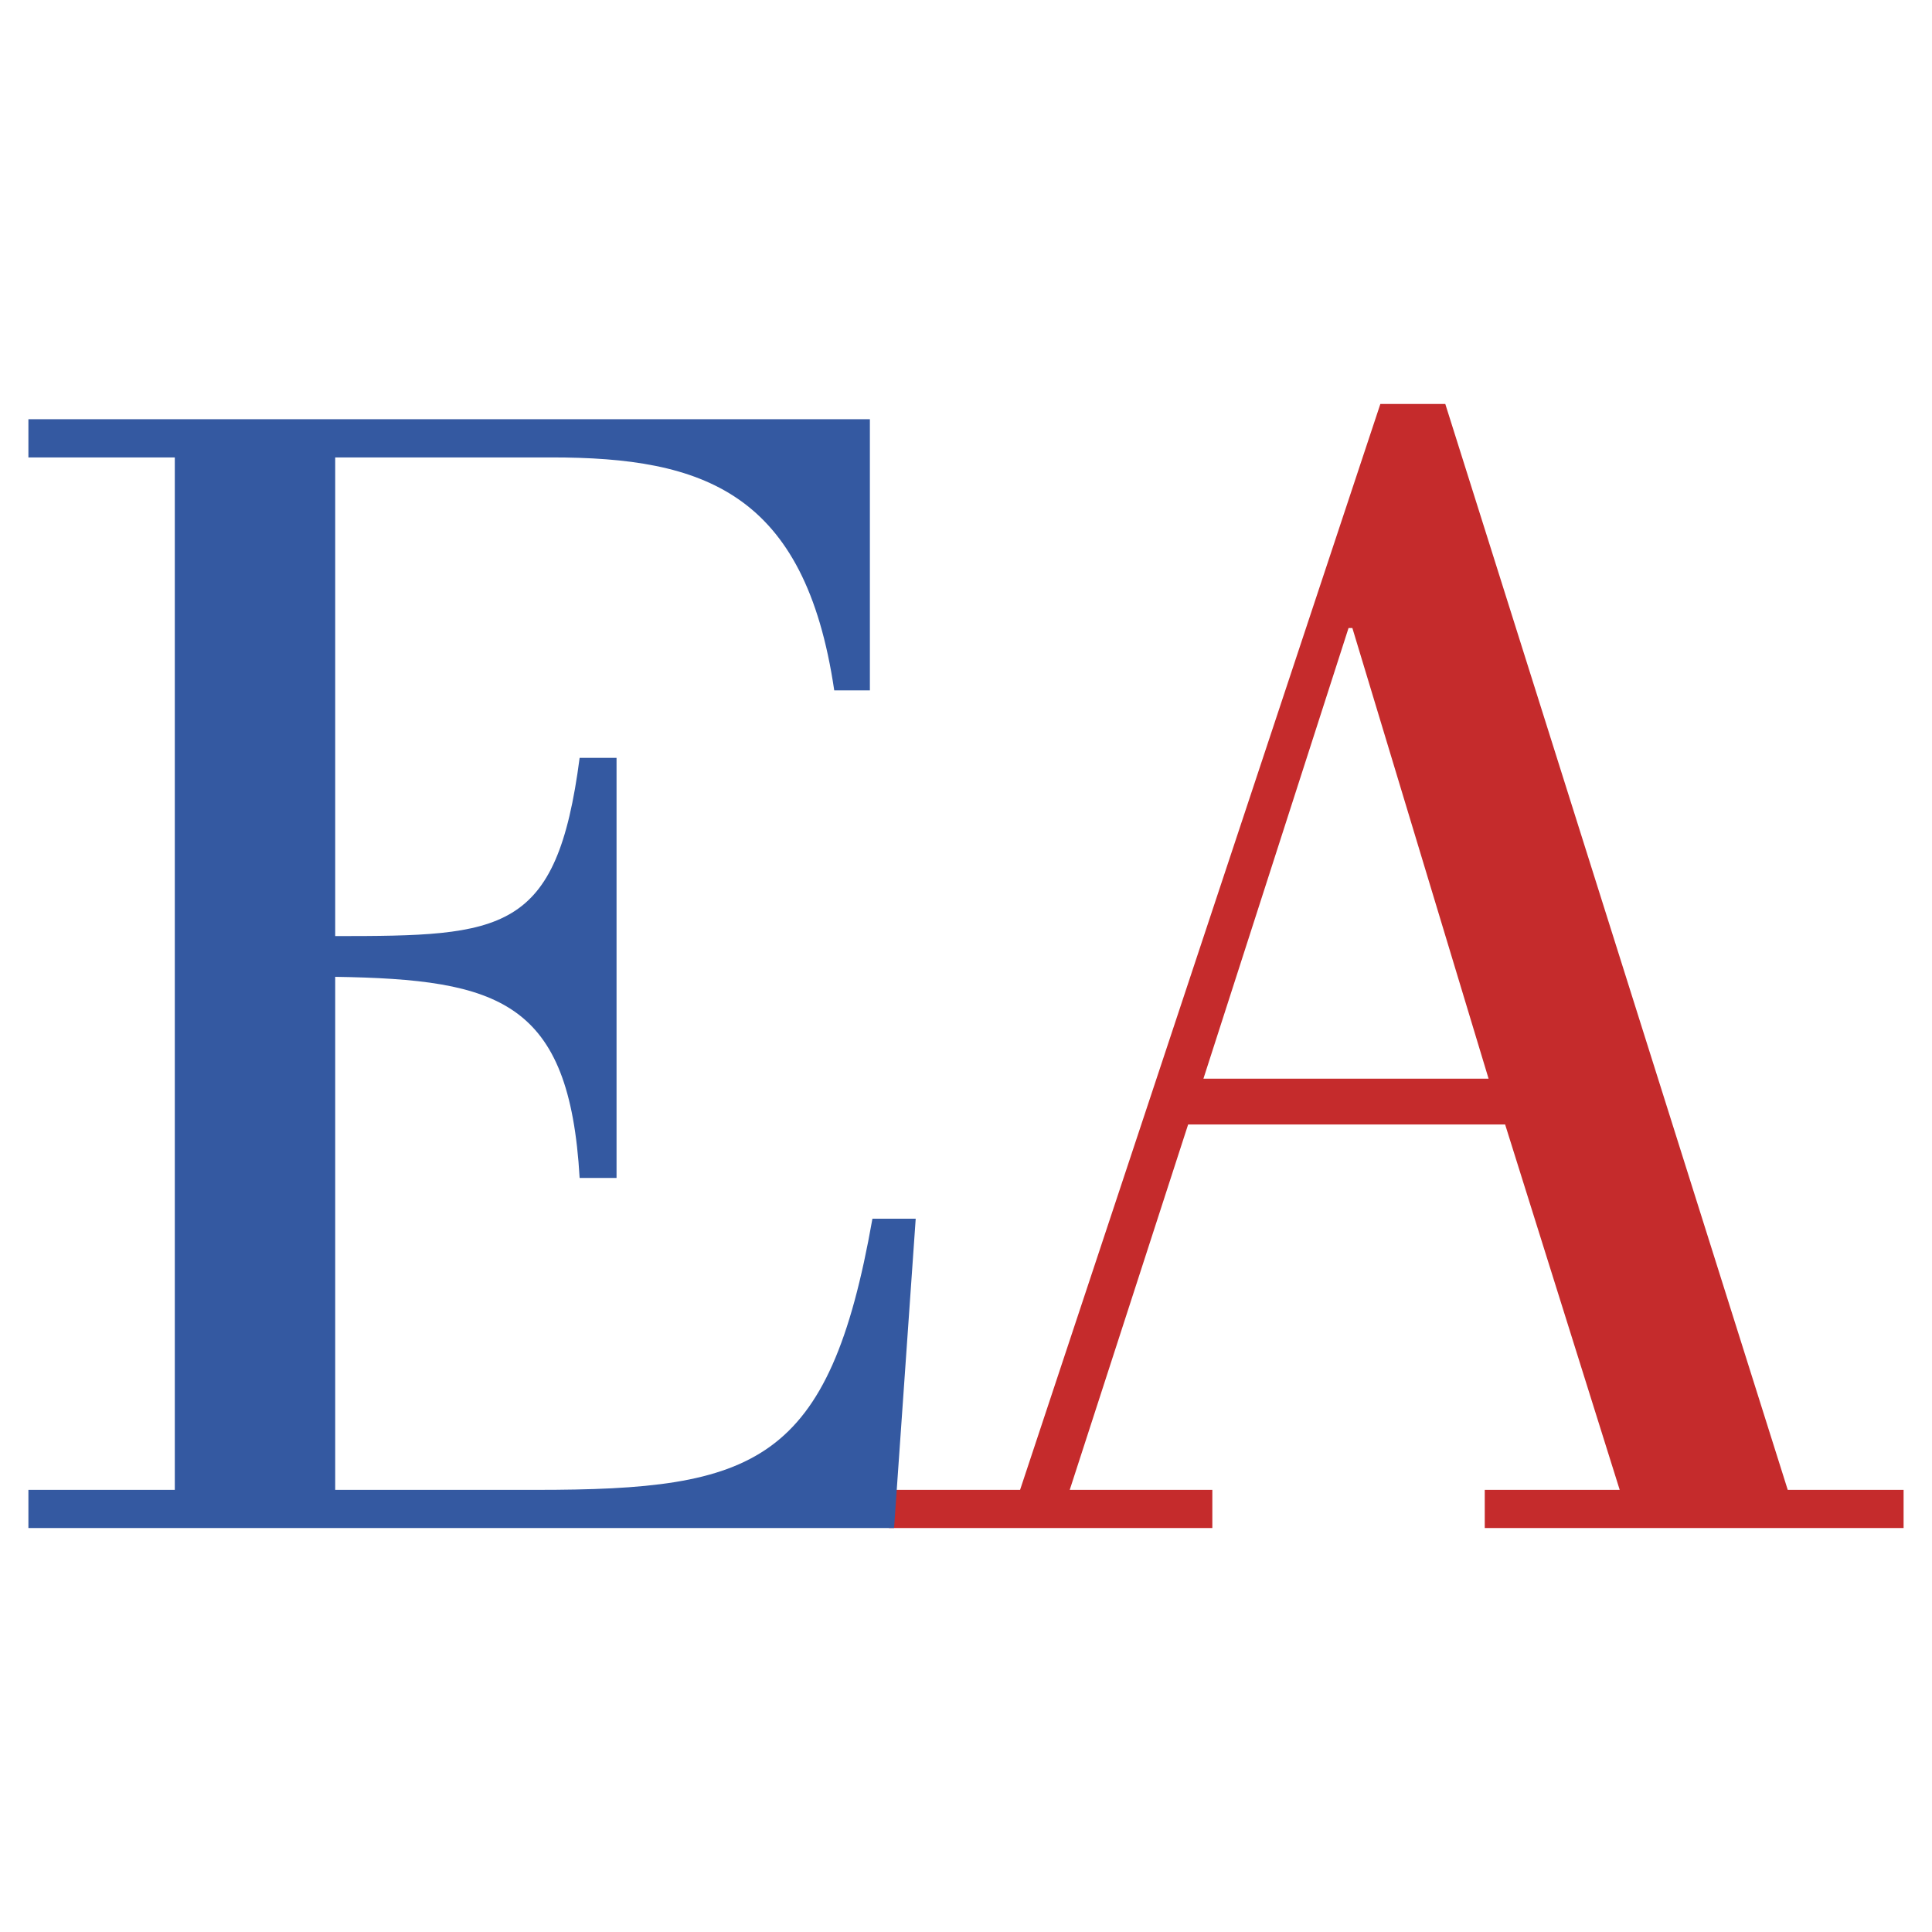
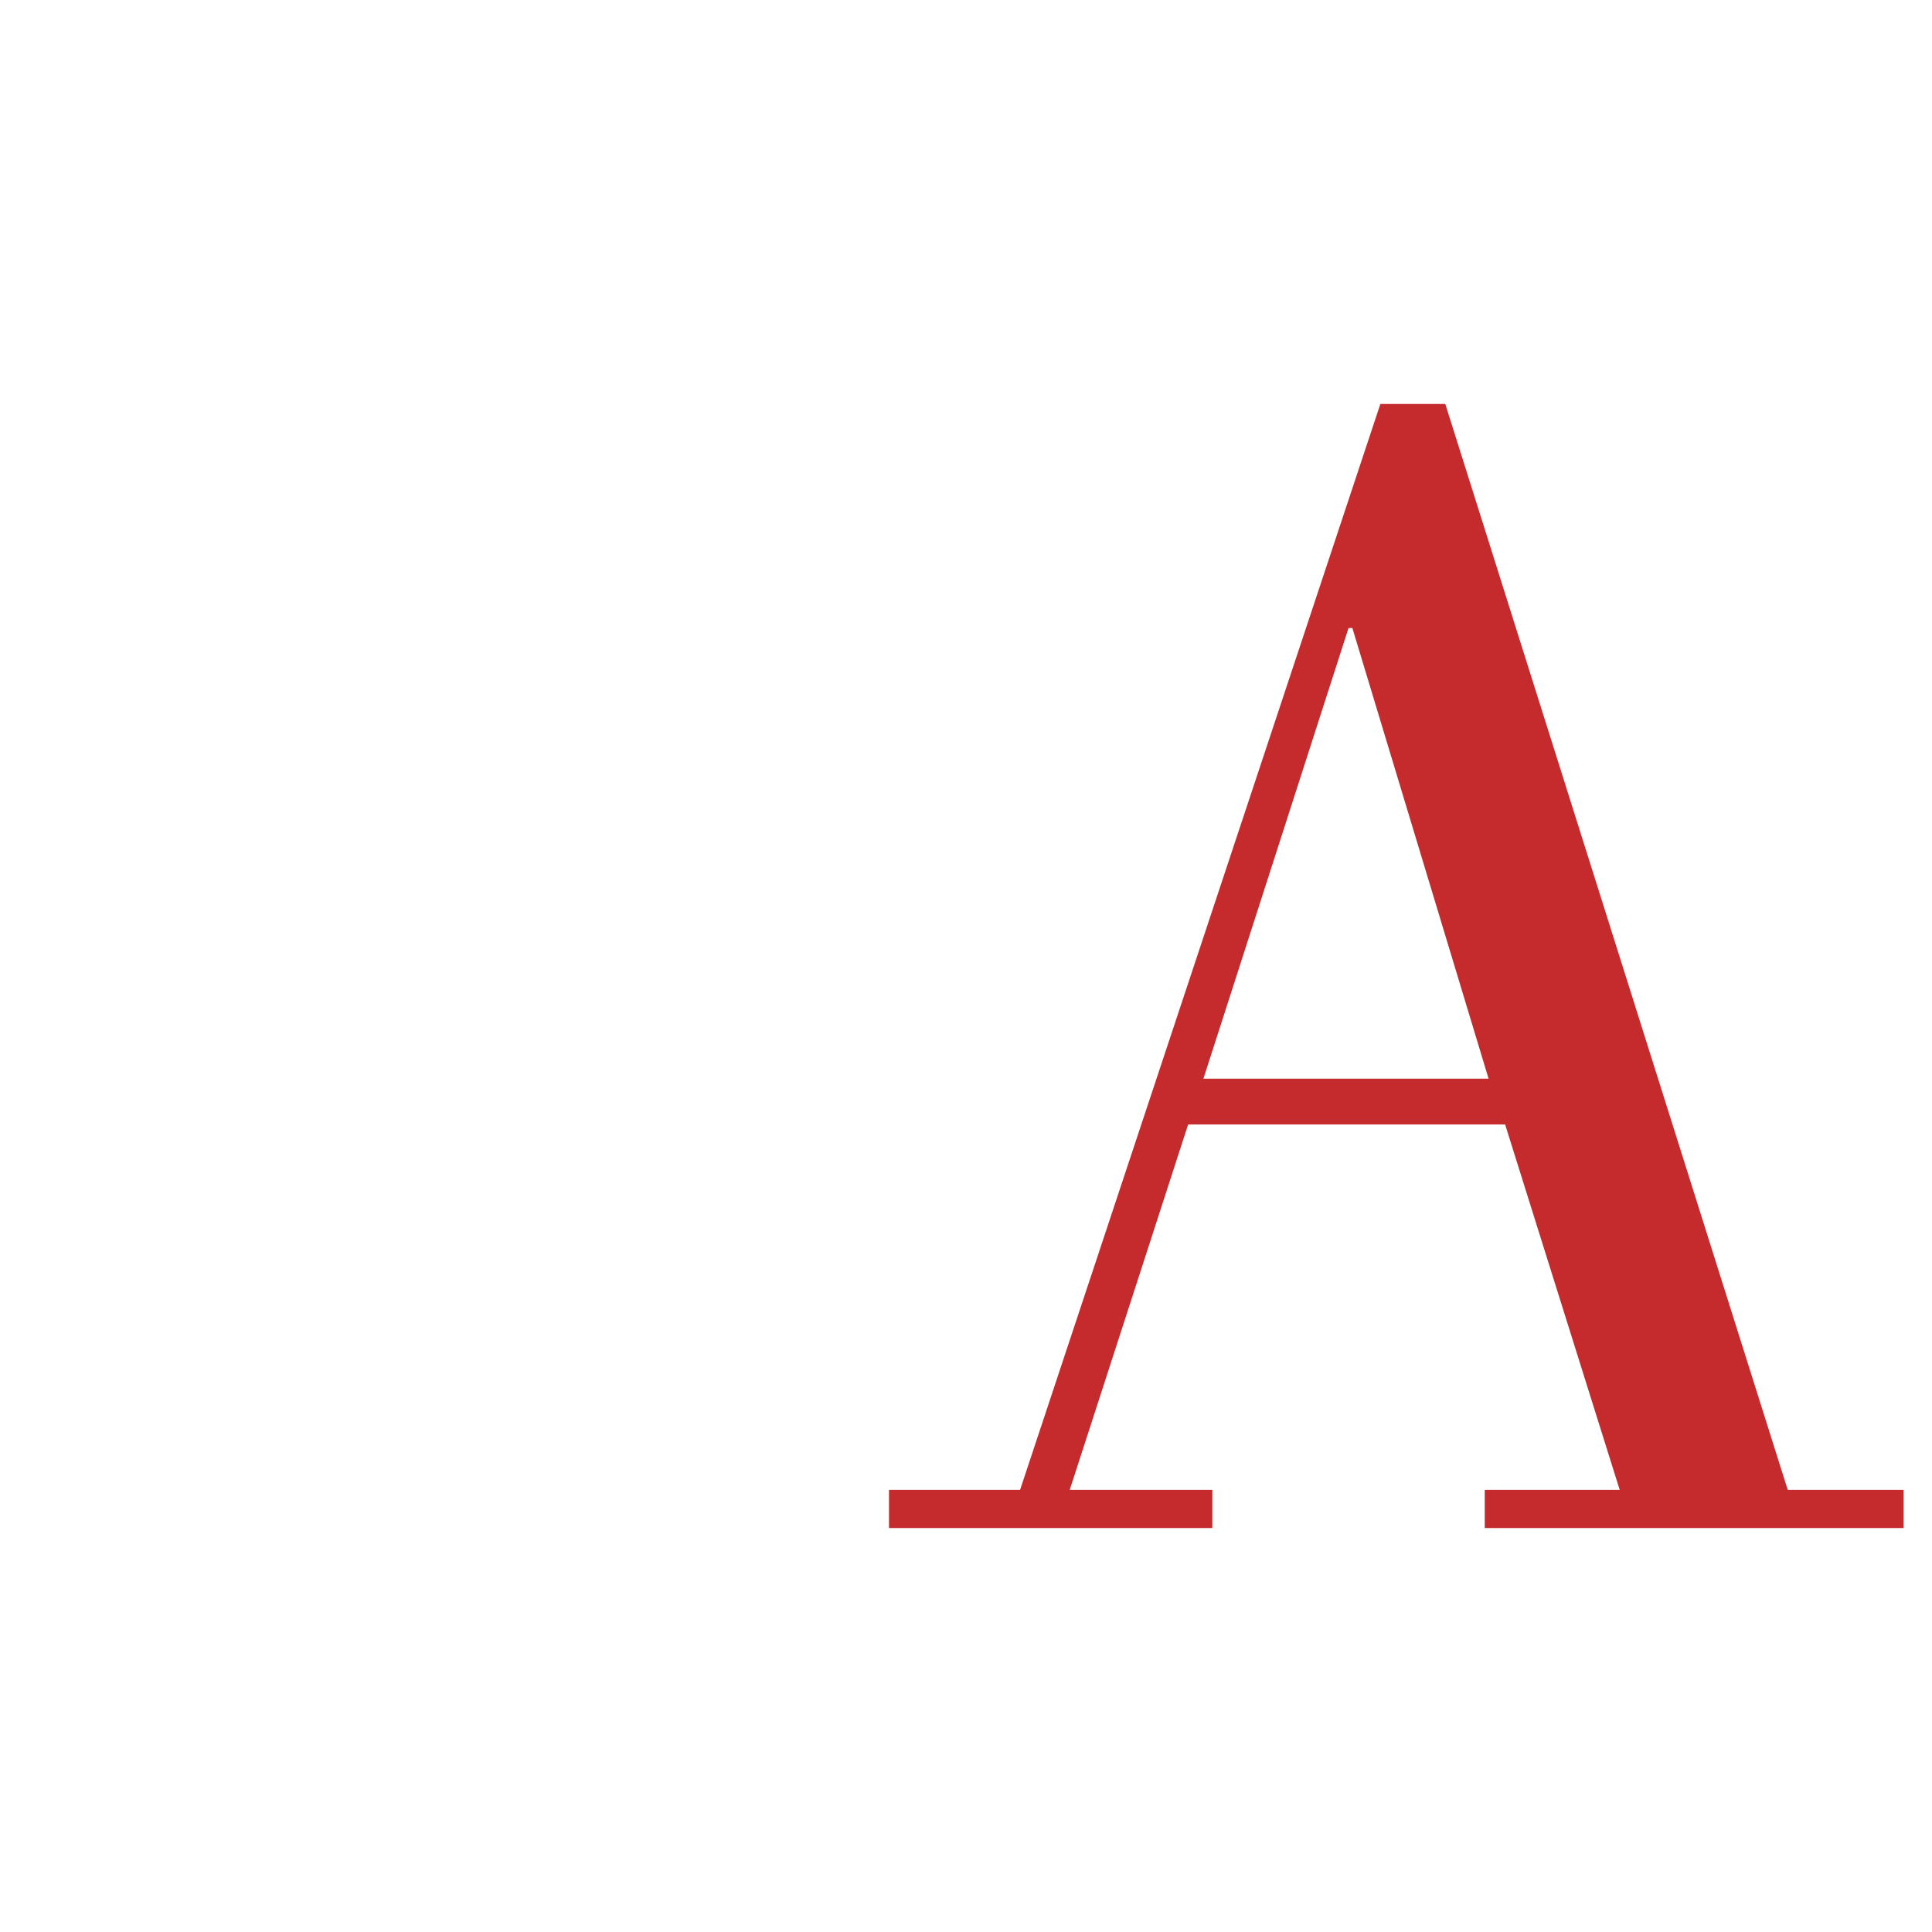
<svg xmlns="http://www.w3.org/2000/svg" width="2500" height="2500" viewBox="0 0 192.756 192.756">
  <g fill-rule="evenodd" clip-rule="evenodd">
-     <path fill="#fff" d="M0 0h192.756v192.756H0V0z" />
    <path d="M120.066 107.619l14.479-44.962h.381l13.59 44.962h-28.45zm.889 44.834v-3.811h-14.227l11.812-36.451h31.627l11.43 36.451h-13.463v3.811h41.787v-3.811h-11.559l-34.166-108.34h-6.477l-35.945 108.34h-13.08v3.811h32.261z" fill="#c52b2c" />
-     <path d="M2.834 152.453v-3.811H17.44V45.637H2.834v-3.81h83.954V68.88h-3.556C80.311 49.067 70.15 45.637 55.036 45.637H33.444v47.756c16.765 0 22.1-.254 24.386-17.781h3.683v41.914H57.83c-1.016-17.654-8.002-19.814-24.386-20.068v51.186h20.068c21.846 0 29.212-2.539 33.53-27.053h4.318l-2.159 30.863H2.834v-.001z" fill="#3459a1" />
  </g>
</svg>